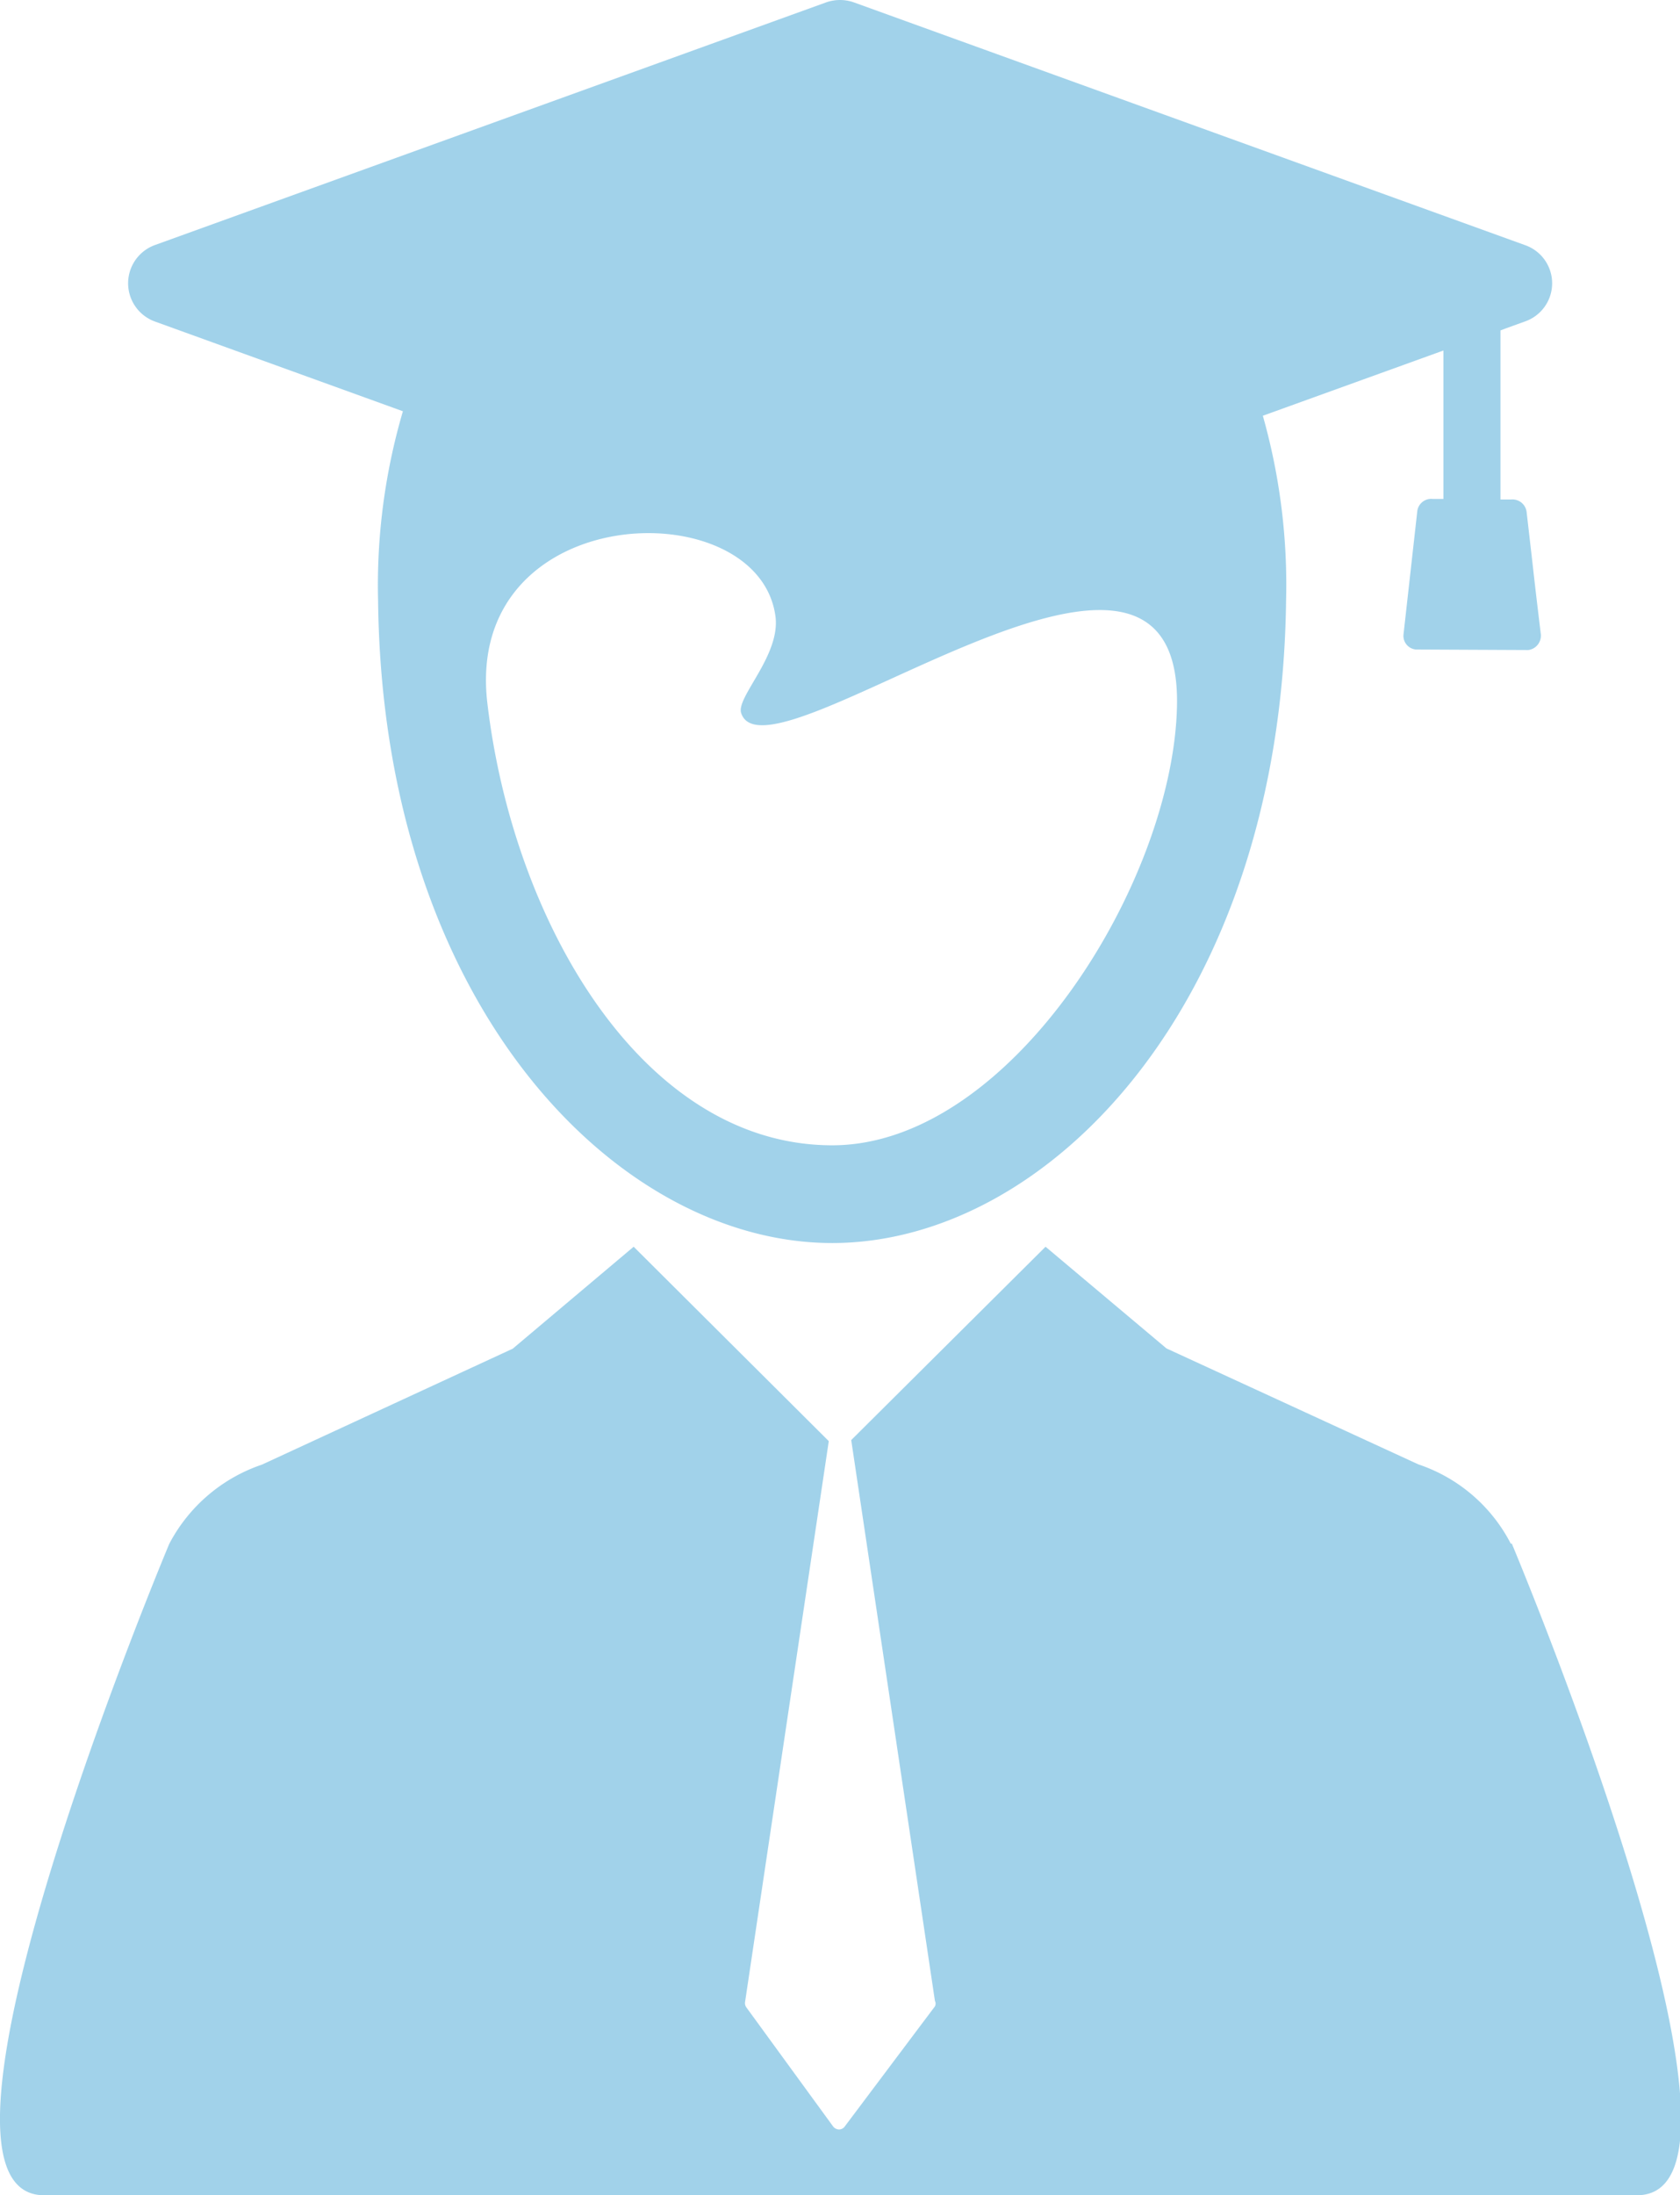
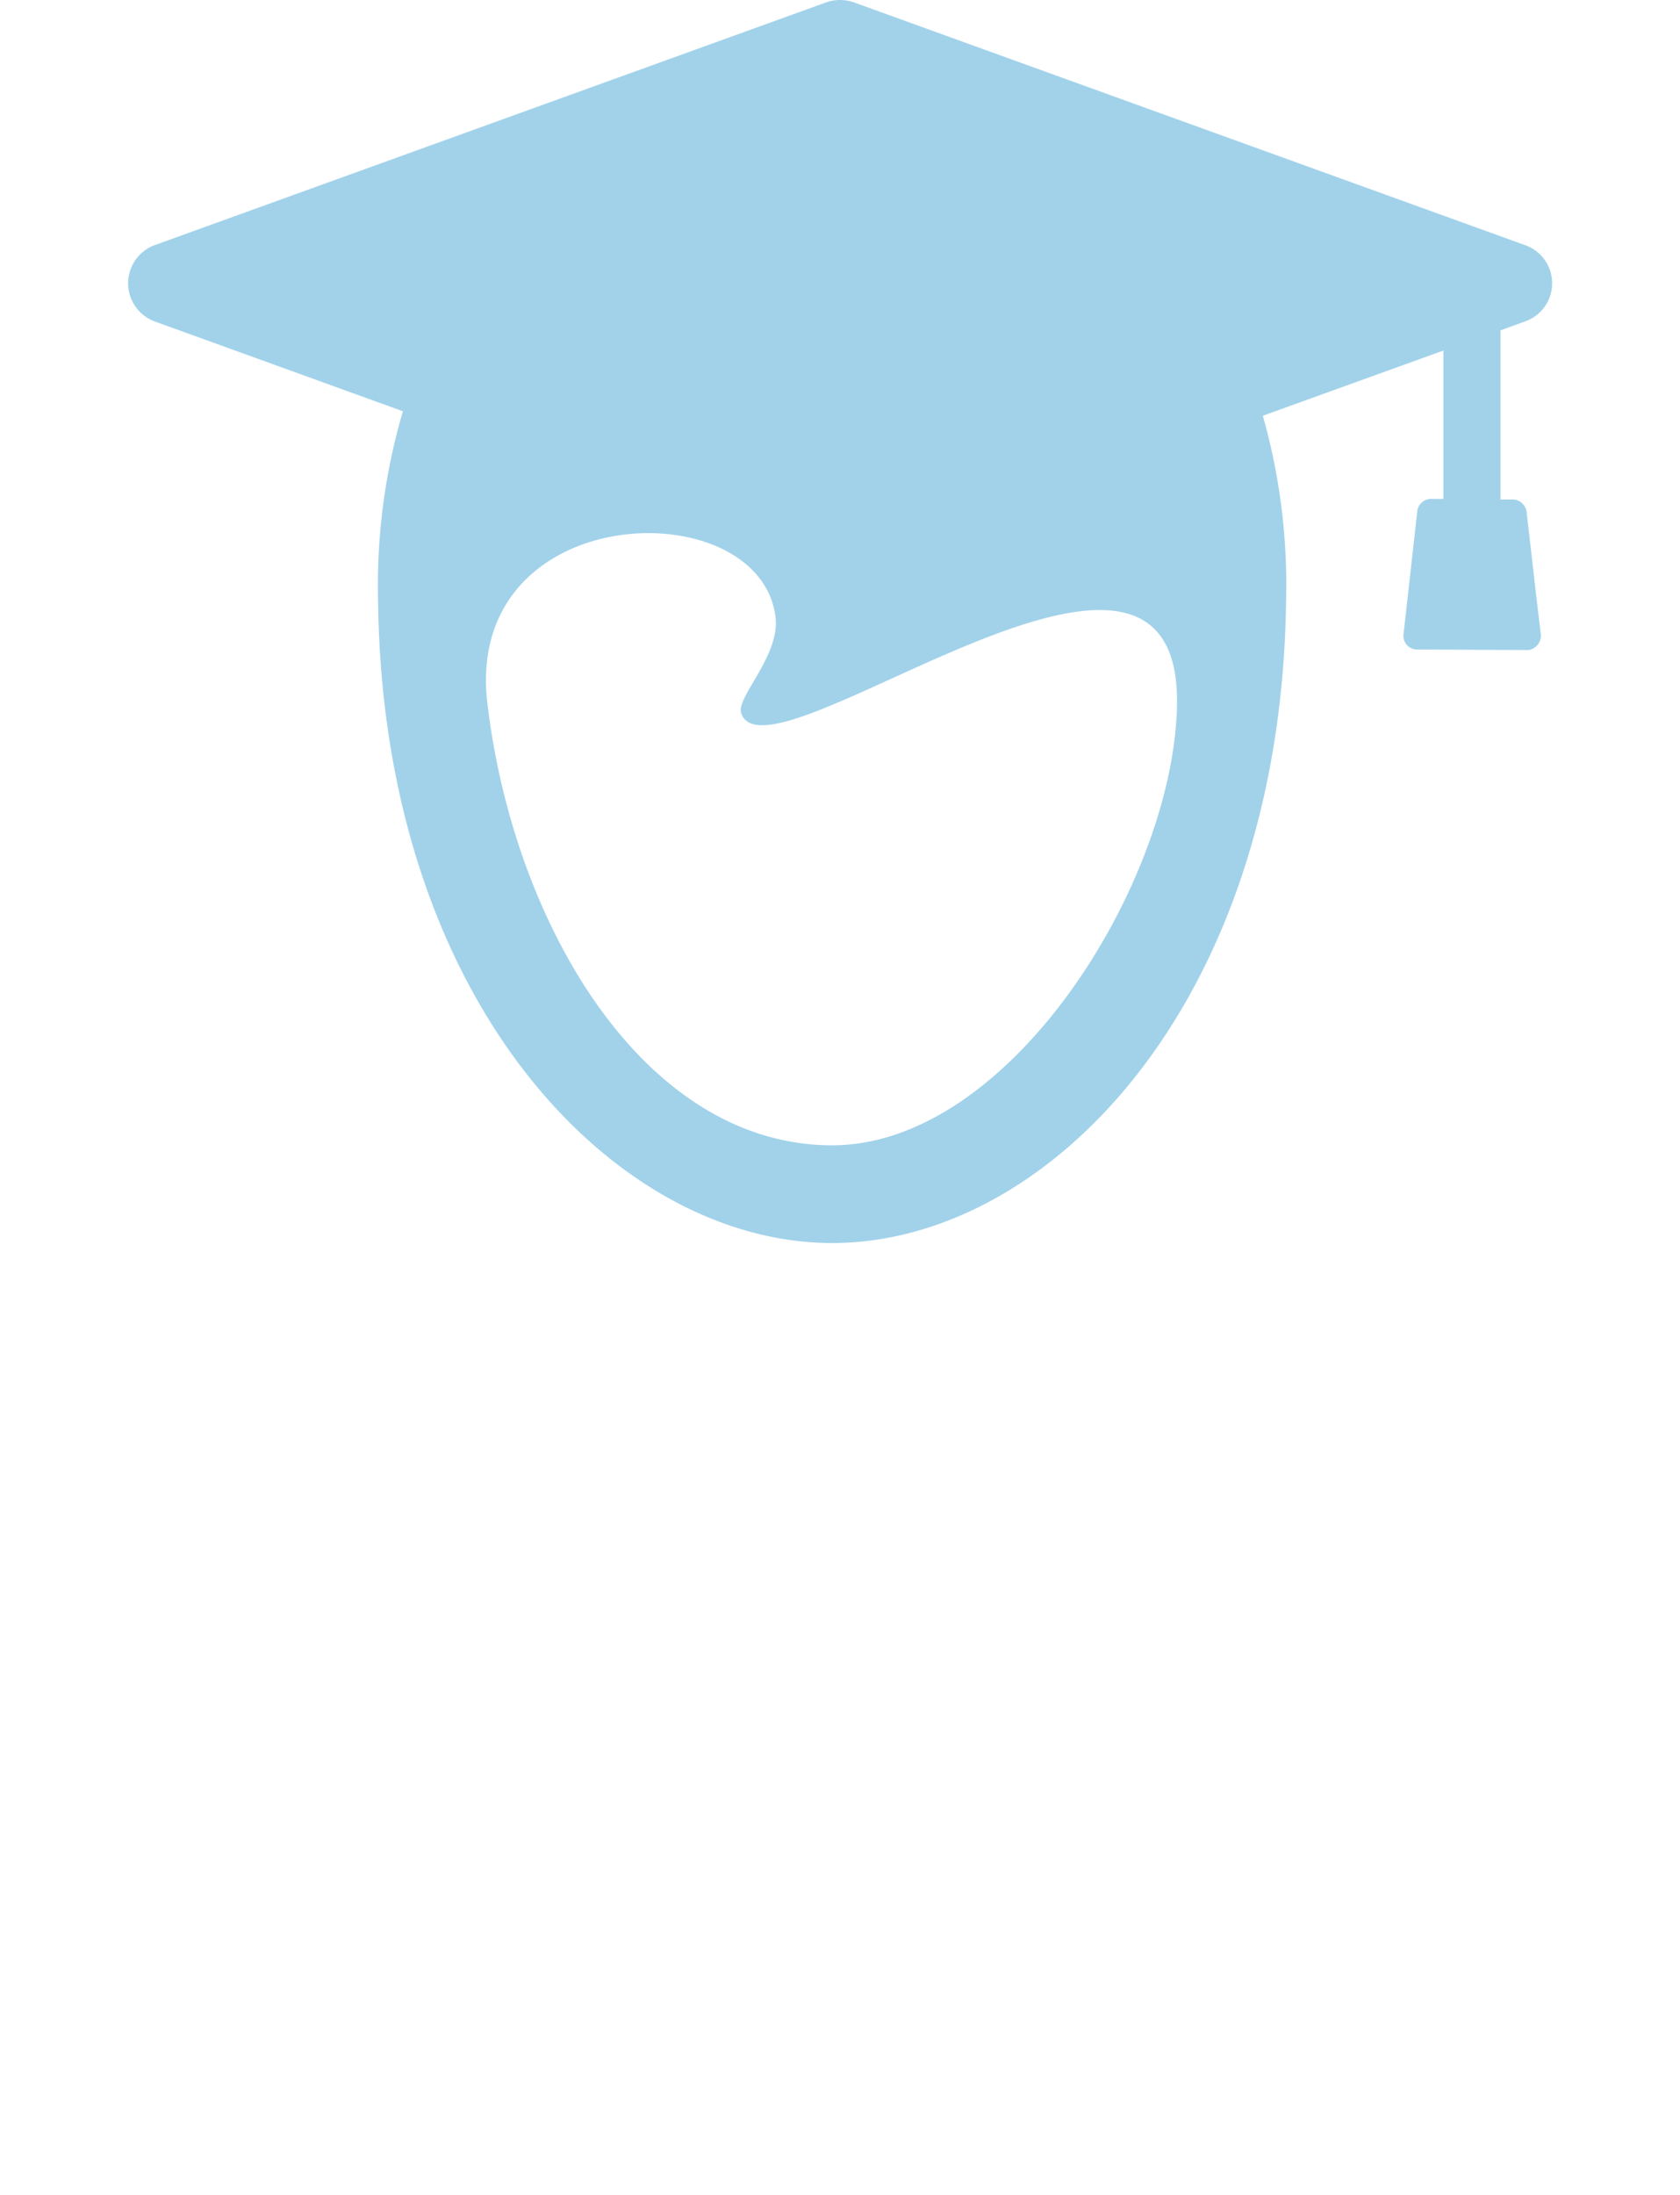
<svg xmlns="http://www.w3.org/2000/svg" id="Capa_1" data-name="Capa 1" viewBox="0 0 63.63 83.11">
  <defs>
    <style>.cls-1{opacity:0.5;}.cls-2{fill:#43a5d6;}</style>
  </defs>
  <title>bg-perfil</title>
  <g class="cls-1">
-     <path class="cls-2" d="M57.22,58.44a6.13,6.13,0,0,0-3.5-3l-9.54-4.39L39.6,47.2l-7.36,7.32h0l3.17,21.23a.23.23,0,0,1,0,.21L32,80.5a.27.27,0,0,1-.22.12.29.29,0,0,1-.23-.12L28.27,76a.27.27,0,0,1-.05-.21l3.17-21.23h0L24,47.2l-4.58,3.86L9.92,55.45a6.21,6.21,0,0,0-3.51,3S-3.95,83.11,1.67,83.11H62c5.62,0-4.74-24.67-4.74-24.67Zm0,0" />
    <path class="cls-2" d="M57.88,24.61a.54.54,0,0,0,.36-.2.55.55,0,0,0,.12-.39c-.11-.91-.22-1.82-.32-2.73l-.22-1.91a.54.54,0,0,0-.58-.47h-.41v-6.4l.21-.08.72-.26a1.53,1.53,0,0,0,0-2.89L32.34.09a1.58,1.58,0,0,0-1.05,0L5.86,9.28a1.54,1.54,0,0,0,0,2.89l9.4,3.4a23.38,23.38,0,0,0-.94,7.17c.17,15.23,9,24.32,17.2,24.32s17-9.09,17.19-24.32a23.49,23.49,0,0,0-.88-7l6.84-2.47v5.62h-.41a.53.53,0,0,0-.58.46L53.16,24a.52.52,0,0,0,.11.4.52.52,0,0,0,.36.19M31.52,43.36c-7.14,0-12.07-8.37-13.06-16.73-.92-7.73,10.26-8.09,10.91-3.3.2,1.48-1.49,3.06-1.3,3.66.95,3,16.61-9.8,16.51-.36-.08,6.66-6.26,16.73-13.06,16.73Zm0,0" />
  </g>
</svg>